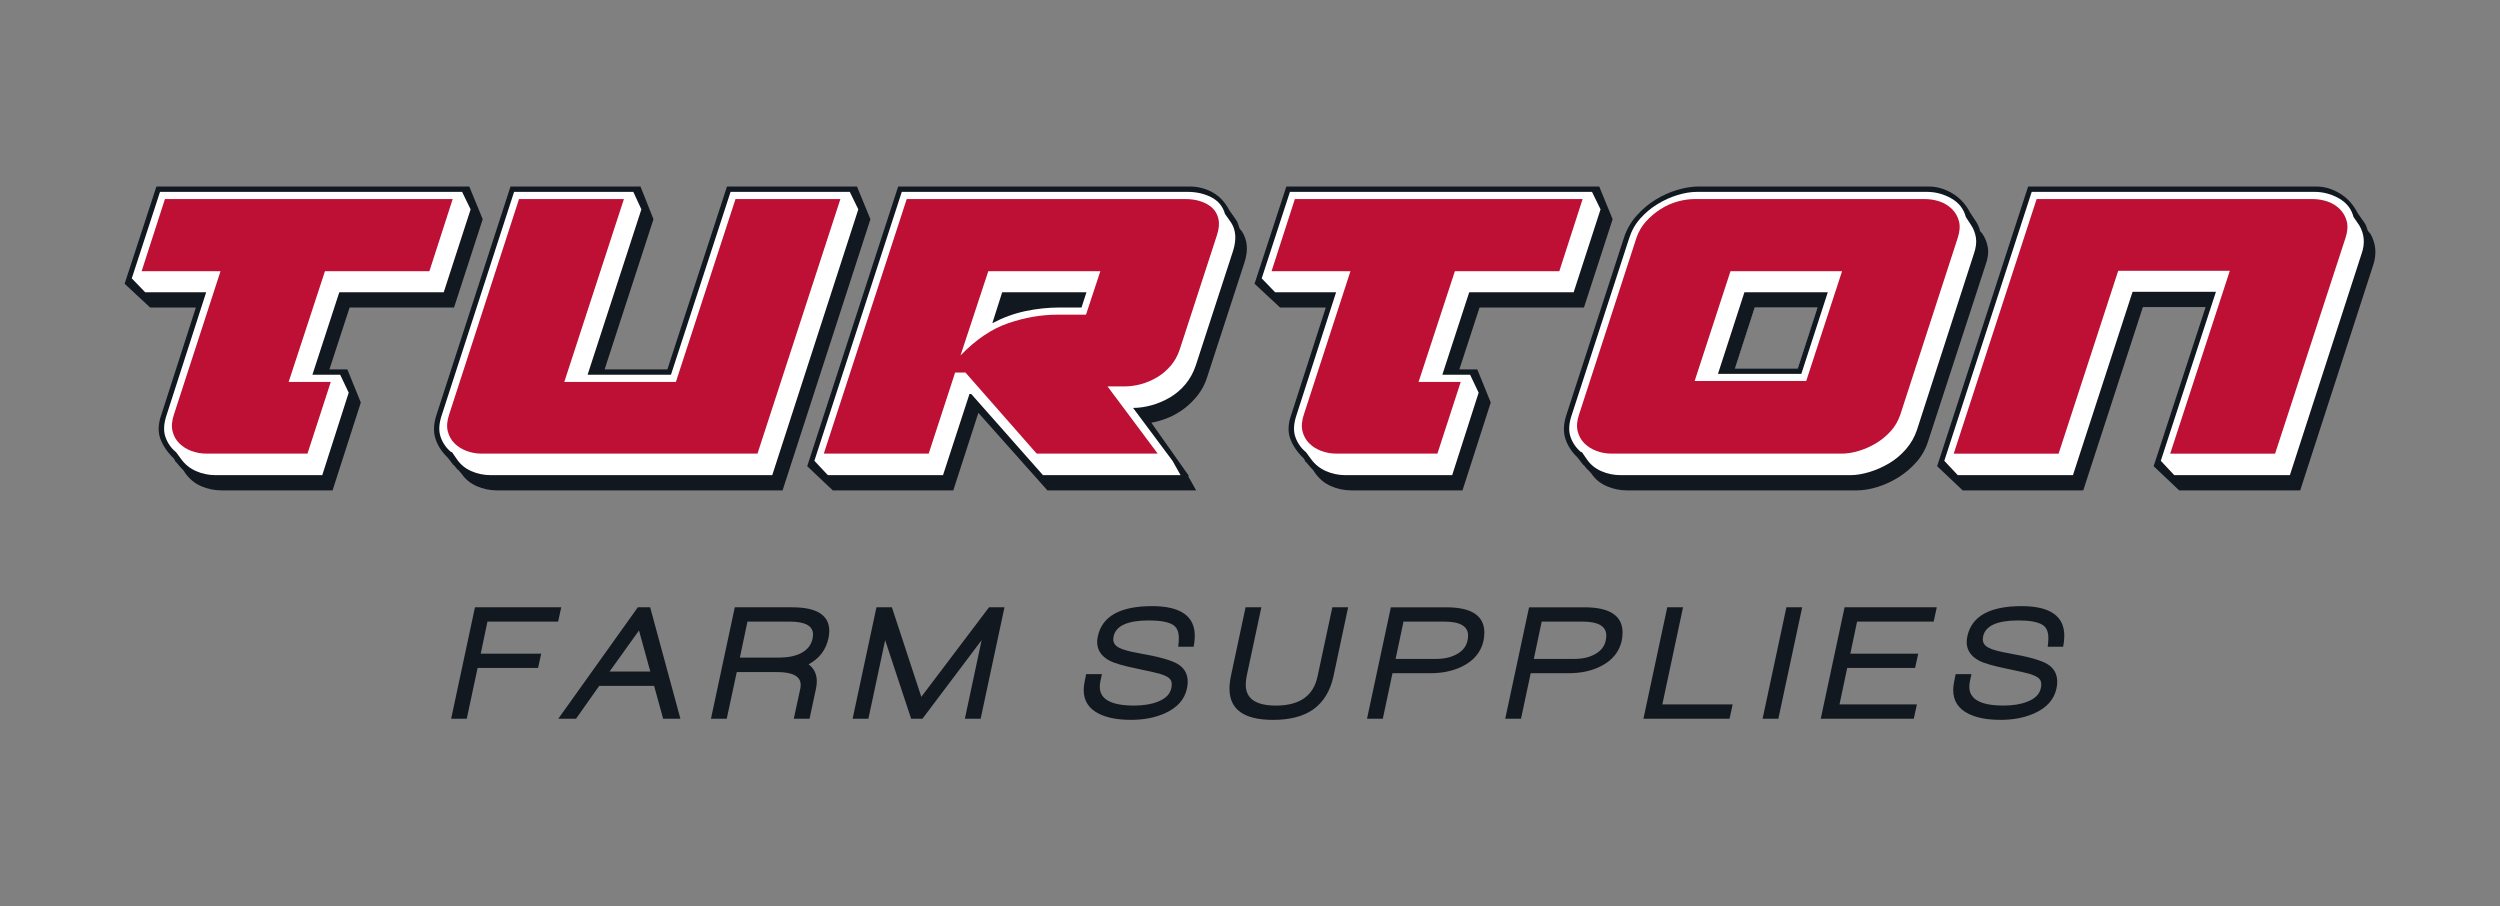
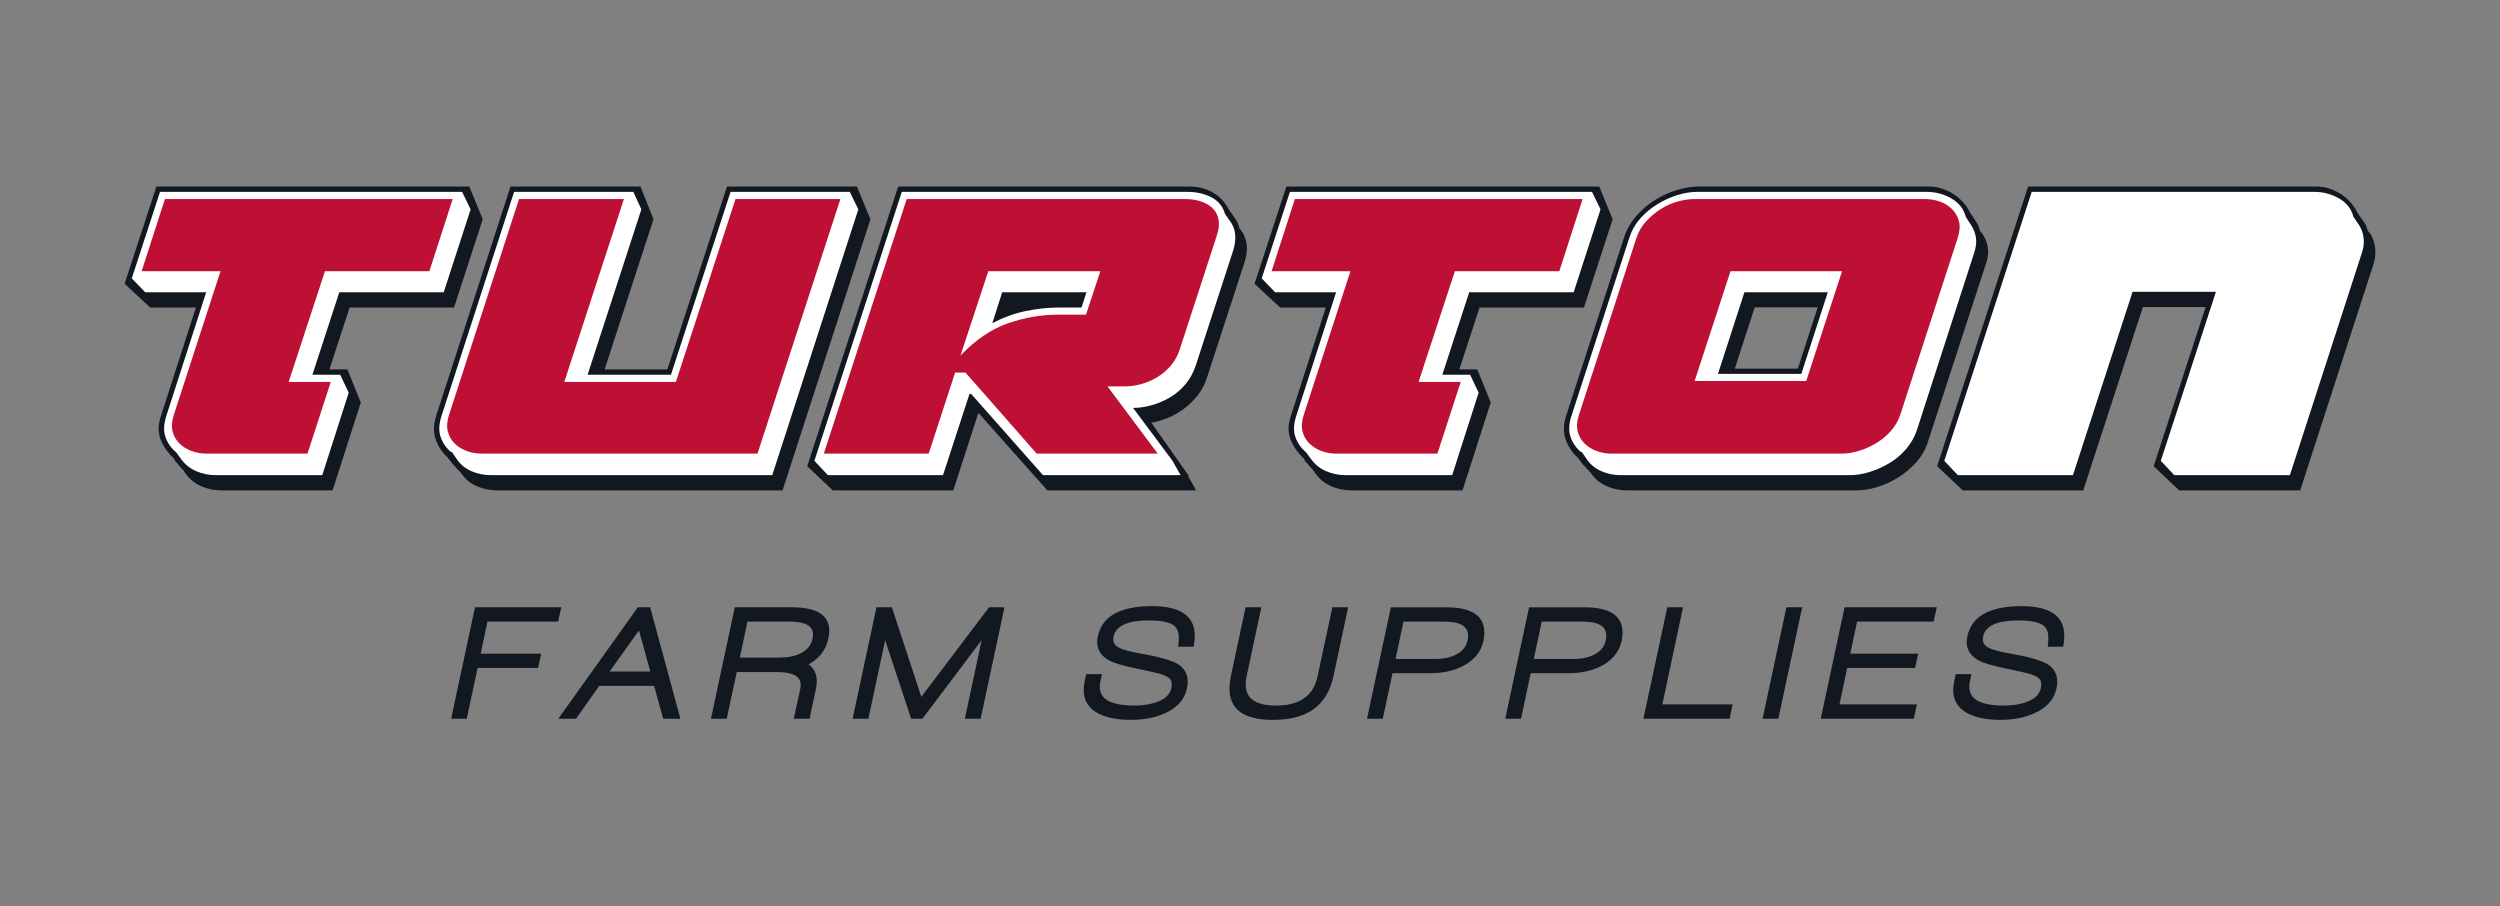
<svg xmlns="http://www.w3.org/2000/svg" id="Layer_1" x="0px" y="0px" width="502px" height="182px" viewBox="0 0 502 182" xml:space="preserve">
  <rect x="0" y="0" width="502" height="182" fill="#808080" stroke="none" />
  <path fill="#121820" d="M408.507,143.23c2.486-1.122,3.96-2.772,4.422-4.95c0.11-0.462,0.165-0.913,0.165-1.353 c0-1.54-0.627-2.712-1.881-3.516c-1.254-0.802-3.861-1.545-7.821-2.227c-2.002-0.353-3.377-0.731-4.125-1.14 c-0.748-0.405-1.122-0.962-1.122-1.666c0-0.176,0.022-0.374,0.066-0.594c0.462-2.134,2.827-3.201,7.095-3.201 c2.223,0,3.817,0.286,4.785,0.858c0.814,0.484,1.221,1.375,1.221,2.673c0,0.506-0.044,1.089-0.132,1.749h3.103 c0.153-0.77,0.23-1.496,0.23-2.178c0-3.982-2.859-5.974-8.58-5.974c-6.401,0-10.031,2.024-10.89,6.072 c-0.088,0.396-0.132,0.771-0.132,1.122c0,1.628,0.836,2.882,2.508,3.762c0.946,0.507,2.805,1.045,5.577,1.617 c2.332,0.484,3.806,0.814,4.422,0.99c0.88,0.264,1.513,0.55,1.897,0.858c0.386,0.308,0.577,0.736,0.577,1.286 c0,0.221-0.032,0.484-0.099,0.792c-0.264,1.188-1.155,2.079-2.673,2.674c-1.298,0.527-2.894,0.792-4.785,0.792 c-4.598,0-6.897-1.254-6.897-3.763c0-0.374,0.044-0.77,0.133-1.188l0.297-1.354H392.7l-0.297,1.452 c-0.133,0.616-0.198,1.188-0.198,1.716c0,2.179,1.022,3.773,3.068,4.785c1.629,0.814,3.773,1.222,6.436,1.222 C404.261,144.551,406.527,144.11,408.507,143.23 M384.286,144.319l0.627-2.871H369.37l1.551-7.326h13.629l0.627-2.871h-13.629 l1.354-6.435h15.378l0.627-2.871h-18.514l-4.785,22.374H384.286z M357.094,144.319l4.785-22.374h-3.168l-4.785,22.374H357.094z  M347.293,144.319l0.627-2.871h-14.124l4.158-19.503h-3.168l-4.785,22.374H347.293z M322.544,127.621 c0,0.33-0.045,0.683-0.132,1.057c-0.243,1.144-0.969,2.046-2.178,2.705c-1.122,0.616-2.476,0.925-4.06,0.925h-8.184l1.584-7.491 h8.184C320.948,124.816,322.544,125.751,322.544,127.621 M325.646,128.645c0.11-0.572,0.165-1.111,0.165-1.617 c0-3.388-2.553-5.082-7.655-5.082h-11.121l-4.785,22.374h3.168l1.947-9.141h7.623c2.42,0,4.542-0.451,6.368-1.354 C323.71,132.659,325.139,130.933,325.646,128.645 M294.791,127.621c0,0.33-0.044,0.683-0.132,1.057 c-0.242,1.144-0.969,2.046-2.179,2.705c-1.121,0.616-2.475,0.925-4.059,0.925h-8.184l1.584-7.491h8.184 C293.196,124.816,294.791,125.751,294.791,127.621 M297.893,128.645c0.11-0.572,0.165-1.111,0.165-1.617 c0-3.388-2.552-5.082-7.655-5.082h-11.121l-4.785,22.374h3.168l1.947-9.141h7.623c2.42,0,4.543-0.451,6.368-1.354 C295.957,132.659,297.387,130.933,297.893,128.645 M267.765,135.772l2.938-13.827h-3.168l-2.971,13.86 c-0.814,3.916-3.597,5.874-8.349,5.874c-4.049,0-6.072-1.397-6.072-4.191c0-0.55,0.066-1.144,0.198-1.782l2.938-13.761h-3.168 l-2.937,13.761c-0.198,0.946-0.297,1.805-0.297,2.574c0,4.18,2.914,6.271,8.745,6.271c3.32,0,5.973-0.672,7.953-2.014 C265.707,141.063,267.104,138.809,267.765,135.772 M233.907,143.23c2.485-1.122,3.96-2.772,4.422-4.95 c0.11-0.462,0.165-0.913,0.165-1.353c0-1.54-0.627-2.712-1.881-3.516c-1.254-0.802-3.861-1.545-7.821-2.227 c-2.003-0.353-3.378-0.731-4.125-1.14c-0.749-0.405-1.122-0.962-1.122-1.666c0-0.176,0.021-0.374,0.066-0.594 c0.462-2.134,2.826-3.201,7.095-3.201c2.221,0,3.816,0.286,4.785,0.858c0.813,0.484,1.221,1.375,1.221,2.673 c0,0.506-0.045,1.089-0.132,1.749h3.102c0.153-0.77,0.231-1.496,0.231-2.178c0-3.982-2.861-5.974-8.58-5.974 c-6.402,0-10.032,2.024-10.89,6.072c-0.088,0.396-0.132,0.771-0.132,1.122c0,1.628,0.835,2.882,2.508,3.762 c0.945,0.507,2.805,1.045,5.577,1.617c2.331,0.484,3.805,0.814,4.422,0.99c0.879,0.264,1.512,0.55,1.897,0.858 c0.385,0.308,0.578,0.736,0.578,1.286c0,0.221-0.033,0.484-0.099,0.792c-0.264,1.188-1.155,2.079-2.673,2.674 c-1.299,0.527-2.894,0.792-4.785,0.792c-4.599,0-6.897-1.254-6.897-3.763c0-0.374,0.043-0.77,0.132-1.188l0.297-1.354H218.1 l-0.297,1.452c-0.132,0.616-0.198,1.188-0.198,1.716c0,2.179,1.023,3.773,3.069,4.785c1.627,0.814,3.773,1.222,6.435,1.222 C229.661,144.551,231.927,144.11,233.907,143.23 M196.914,144.319l4.785-22.374h-3.102l-13.596,17.985l-5.907-17.985h-3.102 l-4.785,22.374h3.168l3.366-15.774l5.214,15.774h2.277l11.88-15.774l-3.366,15.774H196.914z M163.254,127.391 c0,0.264-0.033,0.55-0.099,0.857c-0.264,1.276-1.034,2.244-2.31,2.904c-1.166,0.594-2.629,0.891-4.389,0.891h-7.887l1.518-7.227 h8.448C161.681,124.816,163.254,125.674,163.254,127.391 M166.356,128.149c0.11-0.506,0.165-0.99,0.165-1.452 c0-3.168-2.486-4.752-7.458-4.752h-11.517l-4.785,22.374h3.168l2.013-9.372h8.052c3.19,0,4.785,0.858,4.785,2.574 c0,0.264-0.033,0.55-0.099,0.857l-1.287,5.94h3.168l1.287-6.039c0.11-0.506,0.165-0.99,0.165-1.452c0-1.474-0.55-2.618-1.65-3.432 C164.519,132.252,165.85,130.503,166.356,128.149 M130.585,134.849h-8.184l5.907-8.25L130.585,134.849z M136.624,144.319 l-6.072-22.374h-2.475l-15.972,22.374h3.564l4.653-6.6h11.022l1.815,6.6H136.624z M112.072,124.816l0.627-2.871H95.374 l-4.785,22.374h3.135l2.178-10.197h12.144l0.627-2.871H96.529l1.353-6.435H112.072z" />
  <path fill="#121820" d="M91.171,61.75l5.76-17.73l-2.7-6.57h-62.82l-6.39,19.53l5.13,4.77h9.18l-6.93,21.51 c-0.661,1.861-0.72,3.496-0.18,4.905c0.54,1.411,1.44,2.716,2.7,3.916l0.09,0.18c0.119,0.12,0.164,0.21,0.135,0.27 c-0.031,0.06,0.014,0.12,0.135,0.181l0.18,0.18c0.239,0.3,0.464,0.57,0.675,0.81c0.209,0.239,0.434,0.48,0.675,0.721l0.36,0.54 c0.839,1.2,1.904,2.084,3.195,2.654c1.289,0.57,2.684,0.855,4.185,0.855h22.23l5.67-17.64l-2.7-6.66h-3.6l4.05-12.42H91.171z" />
  <path fill="#121820" d="M157.14,98.47l17.64-54.45l-2.7-6.57h-26.1l-11.97,36.72h-12.6l9.81-30.15l-2.61-6.57h-26.1L87.66,83.26 c-0.601,1.8-0.675,3.406-0.225,4.815c0.45,1.411,1.274,2.686,2.475,3.825l1.17,1.53v-0.09c0.18,0.18,0.344,0.374,0.495,0.585 c0.149,0.21,0.315,0.374,0.495,0.495l0.63,0.72c0.72,1.08,1.724,1.904,3.015,2.475c1.289,0.57,2.655,0.855,4.095,0.855H157.14z" />
  <path fill="#121820" d="M249.904,52.66c0.779-2.399,0.599-4.469-0.54-6.21l-0.45-0.54c-0.121-0.299-0.225-0.614-0.315-0.945 c-0.09-0.329-0.255-0.644-0.494-0.945l-1.26-1.8c-0.841-1.62-1.965-2.819-3.374-3.6c-1.41-0.779-2.955-1.17-4.634-1.17h-58.483 l-18.265,56.16l5.129,4.86h24.203l5.038-15.57l13.856,15.57h29.872l-1.62-2.88h0.18l-7.558-10.71c1.08-0.18,2.205-0.509,3.374-0.99 c1.17-0.479,2.264-1.109,3.284-1.89c1.02-0.779,1.935-1.694,2.745-2.745c0.809-1.049,1.424-2.264,1.844-3.645L249.904,52.66z" />
  <path fill="#121820" d="M318.059,61.75l5.761-17.73l-2.7-6.57h-62.82l-6.39,19.53l5.13,4.77h9.18l-6.93,21.51 c-0.661,1.861-0.72,3.496-0.18,4.905c0.539,1.411,1.439,2.716,2.699,3.916l0.09,0.18c0.119,0.12,0.164,0.21,0.136,0.27 c-0.031,0.06,0.014,0.12,0.135,0.181l0.18,0.18c0.239,0.3,0.464,0.57,0.675,0.81c0.209,0.239,0.435,0.48,0.676,0.721l0.359,0.54 c0.839,1.2,1.904,2.084,3.195,2.654c1.289,0.57,2.684,0.855,4.185,0.855h22.23l5.67-17.64l-2.7-6.66h-3.6l4.05-12.42H318.059z" />
  <path fill="#121820" d="M364.948,61.75l-3.96,12.24h-12.6l3.96-12.24H364.948z M398.698,53.2c0.479-1.319,0.63-2.504,0.45-3.555 c-0.181-1.049-0.571-1.994-1.17-2.835l-0.36-0.36c-0.18-0.779-0.481-1.469-0.9-2.07l-1.079-1.62c-0.9-1.739-2.115-3.06-3.646-3.96 s-3.104-1.35-4.725-1.35h-46.17c-1.321,0-2.745,0.225-4.275,0.675c-1.53,0.45-3.001,1.111-4.41,1.98 c-1.411,0.871-2.686,1.951-3.825,3.24c-1.141,1.291-1.979,2.776-2.52,4.455l-11.521,35.46c-0.601,1.8-0.675,3.406-0.225,4.815 c0.45,1.411,1.274,2.686,2.475,3.825l1.17,1.53v-0.09c0.181,0.18,0.345,0.374,0.495,0.585c0.149,0.21,0.315,0.374,0.495,0.495 l0.63,0.72c0.721,1.08,1.725,1.904,3.016,2.475c1.289,0.57,2.654,0.855,4.095,0.855h46.08c1.319,0,2.714-0.225,4.185-0.675 c1.47-0.45,2.88-1.096,4.23-1.936c1.35-0.841,2.564-1.876,3.645-3.104c1.08-1.23,1.859-2.624,2.34-4.185L398.698,53.2z" />
  <path fill="#121820" d="M476.008,46.99l-0.54-0.63c-0.121-0.299-0.226-0.599-0.315-0.9c-0.09-0.299-0.256-0.599-0.495-0.9l-1.26-1.8 c-0.841-1.679-2.025-2.984-3.555-3.915c-1.53-0.929-3.105-1.395-4.726-1.395h-57.87l-18.27,56.16l5.13,4.86h24.21l11.97-36.81 h12.601l-10.44,31.95l5.13,4.86h24.3l14.67-45.27C477.268,50.98,477.087,48.911,476.008,46.99" />
  <path fill="#FFFFFF" d="M32.13,38.53h60.66l1.71,3.51l-5.4,16.65H68.13l-5.4,16.56h5.58l1.71,3.6l-5.31,16.56h-21.42 c-1.381,0-2.686-0.27-3.915-0.81c-1.23-0.54-2.236-1.35-3.015-2.43l-0.99-1.35c-1.021-0.84-1.741-1.875-2.16-3.105 c-0.42-1.229-0.33-2.714,0.27-4.455l7.92-24.57h-12.24l-2.7-2.79L32.13,38.53z" />
  <path fill="#FFFFFF" d="M90.72,90.729l-0.09,0.09c-1.021-0.84-1.741-1.875-2.16-3.105c-0.42-1.229-0.33-2.714,0.27-4.455 l14.49-44.73h23.94l1.62,3.51l-10.8,33.21h16.74l11.97-36.72h23.94l1.71,3.51l-17.28,53.37H98.55c-1.381,0-2.686-0.27-3.915-0.81 c-1.23-0.54-2.205-1.35-2.925-2.43L90.72,90.729" />
  <path fill="#FFFFFF" d="M166.229,95.409l-2.7-2.88l17.55-54h57.42c1.74,0,3.315,0.36,4.725,1.08c1.409,0.72,2.325,1.831,2.745,3.33 l1.26,1.8c0.959,1.5,1.08,3.39,0.36,5.67l-7.47,22.95c-0.481,1.44-1.17,2.7-2.07,3.78c-0.9,1.08-1.935,1.966-3.105,2.655 c-1.17,0.69-2.4,1.215-3.69,1.575c-1.291,0.36-2.535,0.54-3.735,0.54l7.92,10.62l1.62,2.88h-27.63l-14.4-16.29h-0.36l-5.31,16.29 H166.229z" />
  <path fill="#FFFFFF" d="M259.019,38.53h60.66l1.71,3.51l-5.399,16.65h-20.971l-5.399,16.56h5.58l1.71,3.6l-5.311,16.56h-21.42 c-1.381,0-2.686-0.27-3.915-0.81c-1.23-0.54-2.236-1.35-3.015-2.43l-0.99-1.35c-1.021-0.84-1.741-1.875-2.16-3.105 c-0.421-1.229-0.33-2.714,0.271-4.455l7.92-24.57h-12.24l-2.7-2.79L259.019,38.53z" />
  <path fill="#FFFFFF" d="M364.948,61.75l-3.96,12.24h-12.6l3.96-12.24H364.948z M396.764,47.709c-0.151-0.959-0.495-1.829-1.035-2.61 l-0.99-1.53c-0.421-1.62-1.396-2.864-2.925-3.735c-1.53-0.869-3.166-1.305-4.905-1.305h-46.17c-1.201,0-2.491,0.211-3.87,0.63 c-1.381,0.421-2.716,1.021-4.005,1.8c-1.291,0.781-2.446,1.741-3.465,2.88c-1.021,1.141-1.771,2.461-2.25,3.96l-11.521,35.46 c-0.601,1.741-0.69,3.226-0.27,4.455c0.419,1.231,1.139,2.266,2.16,3.105l0.09-0.09l0.99,1.44c0.72,1.08,1.693,1.89,2.925,2.43 c1.229,0.54,2.534,0.811,3.915,0.811h46.08c1.198,0,2.488-0.212,3.87-0.631c1.379-0.42,2.699-1.005,3.96-1.755 c1.26-0.751,2.385-1.694,3.375-2.834c0.989-1.139,1.724-2.43,2.204-3.87l11.431-35.37C396.777,49.75,396.912,48.671,396.764,47.709" />
  <path fill="#FFFFFF" d="M390.417,92.529l17.55-54h56.79c1.739,0,3.375,0.436,4.905,1.305c1.53,0.87,2.505,2.115,2.925,3.735 l1.17,1.71c1.02,1.741,1.17,3.631,0.45,5.67l-14.399,44.459h-23.221l-2.7-2.88l11.07-33.93h-16.74l-11.97,36.81h-23.13 L390.417,92.529z" />
  <path fill="#BE0F34" d="M369.886,54.459l-7.199,22.05h-22.403l7.197-22.05H369.886z M393.37,44.47 c-0.241-0.959-0.706-1.784-1.396-2.475c-0.689-0.689-1.515-1.199-2.474-1.53c-0.96-0.329-1.98-0.495-3.06-0.495h-46.158 c-1.08,0-2.221,0.166-3.419,0.495c-1.201,0.331-2.341,0.841-3.42,1.53c-1.079,0.691-2.056,1.516-2.925,2.475 c-0.869,0.961-1.515,2.07-1.934,3.33l-11.518,35.46c-0.421,1.26-0.511,2.371-0.271,3.33c0.239,0.961,0.689,1.771,1.35,2.43 c0.659,0.661,1.47,1.17,2.43,1.53c0.959,0.36,1.979,0.54,3.06,0.54h46.159c1.079,0,2.218-0.18,3.419-0.54 c1.199-0.36,2.354-0.869,3.464-1.53c1.109-0.659,2.1-1.469,2.969-2.43c0.869-0.959,1.515-2.07,1.936-3.33L393.1,47.8 C393.519,46.54,393.609,45.431,393.37,44.47" />
  <path fill="#BE0F34" d="M57.96,76.689l7.29-22.23h20.97l4.68-14.49h-57.78l-4.68,14.49h15.84l-9.36,28.8 c-0.42,1.26-0.51,2.371-0.27,3.33c0.239,0.96,0.689,1.77,1.35,2.43c0.66,0.661,1.47,1.17,2.43,1.53c0.959,0.36,1.98,0.54,3.06,0.54 h20.25l4.68-14.4H57.96z" />
  <path fill="#BE0F34" d="M90.18,83.26c-0.42,1.26-0.51,2.371-0.27,3.33c0.239,0.96,0.689,1.77,1.35,2.43 c0.66,0.661,1.47,1.17,2.43,1.53c0.959,0.36,1.98,0.54,3.06,0.54h55.35l16.65-51.12h-21.06l-11.97,36.72h-22.41l11.97-36.72h-21.06 L90.18,83.26z" />
  <path fill="#BE0F34" d="M222.389,77.59h3.42c1.08,0,2.174-0.149,3.285-0.45c1.11-0.3,2.174-0.75,3.195-1.35 c1.019-0.599,1.935-1.364,2.745-2.295c0.81-0.93,1.425-2.025,1.845-3.285l7.47-22.95c0.419-1.26,0.524-2.354,0.315-3.285 c-0.211-0.93-0.63-1.679-1.26-2.25c-0.63-0.57-1.411-1.004-2.34-1.305c-0.931-0.3-1.935-0.45-3.015-0.45h-55.98l-16.65,51.12h21.06 l5.31-16.29h2.07l14.31,16.29h24.3L222.389,77.59z M198.449,54.459h22.5l-2.88,8.73h-5.76c-3.24,0-6.525,0.571-9.855,1.71 c-3.33,1.14-6.525,3.3-9.585,6.48L198.449,54.459z" />
  <path fill="#BE0F34" d="M284.849,76.689l7.29-22.23h20.97l4.681-14.49h-57.78l-4.68,14.49h15.84l-9.36,28.8 c-0.42,1.26-0.51,2.371-0.27,3.33c0.238,0.96,0.688,1.77,1.35,2.43c0.66,0.661,1.47,1.17,2.43,1.53c0.959,0.36,1.98,0.54,3.061,0.54 h20.25l4.68-14.4H284.849z" />
-   <path fill="#BE0F34" d="M408.957,39.97l-16.649,51.12h21.06l11.97-36.72h22.41l-11.97,36.72h21.06l14.13-43.29 c0.42-1.26,0.51-2.37,0.271-3.33c-0.241-0.959-0.706-1.785-1.396-2.475c-0.689-0.689-1.516-1.2-2.475-1.53 c-0.96-0.329-1.979-0.495-3.06-0.495H408.957z" />
-   <path fill="#121820" d="M352.349,61.75h12.6l-3.96,12.24h-12.6L352.349,61.75z M367.019,58.689h-16.74l-5.311,16.38h16.74 L367.019,58.689z" />
+   <path fill="#121820" d="M352.349,61.75h12.6l-3.96,12.24h-12.6z M367.019,58.689h-16.74l-5.311,16.38h16.74 L367.019,58.689z" />
  <path fill="#121820" d="M199.259,64.899c2.16-1.139,4.379-1.949,6.66-2.43c2.28-0.48,4.559-0.72,6.84-0.72h4.41l0.99-3.06h-16.92 L199.259,64.899z" />
</svg>